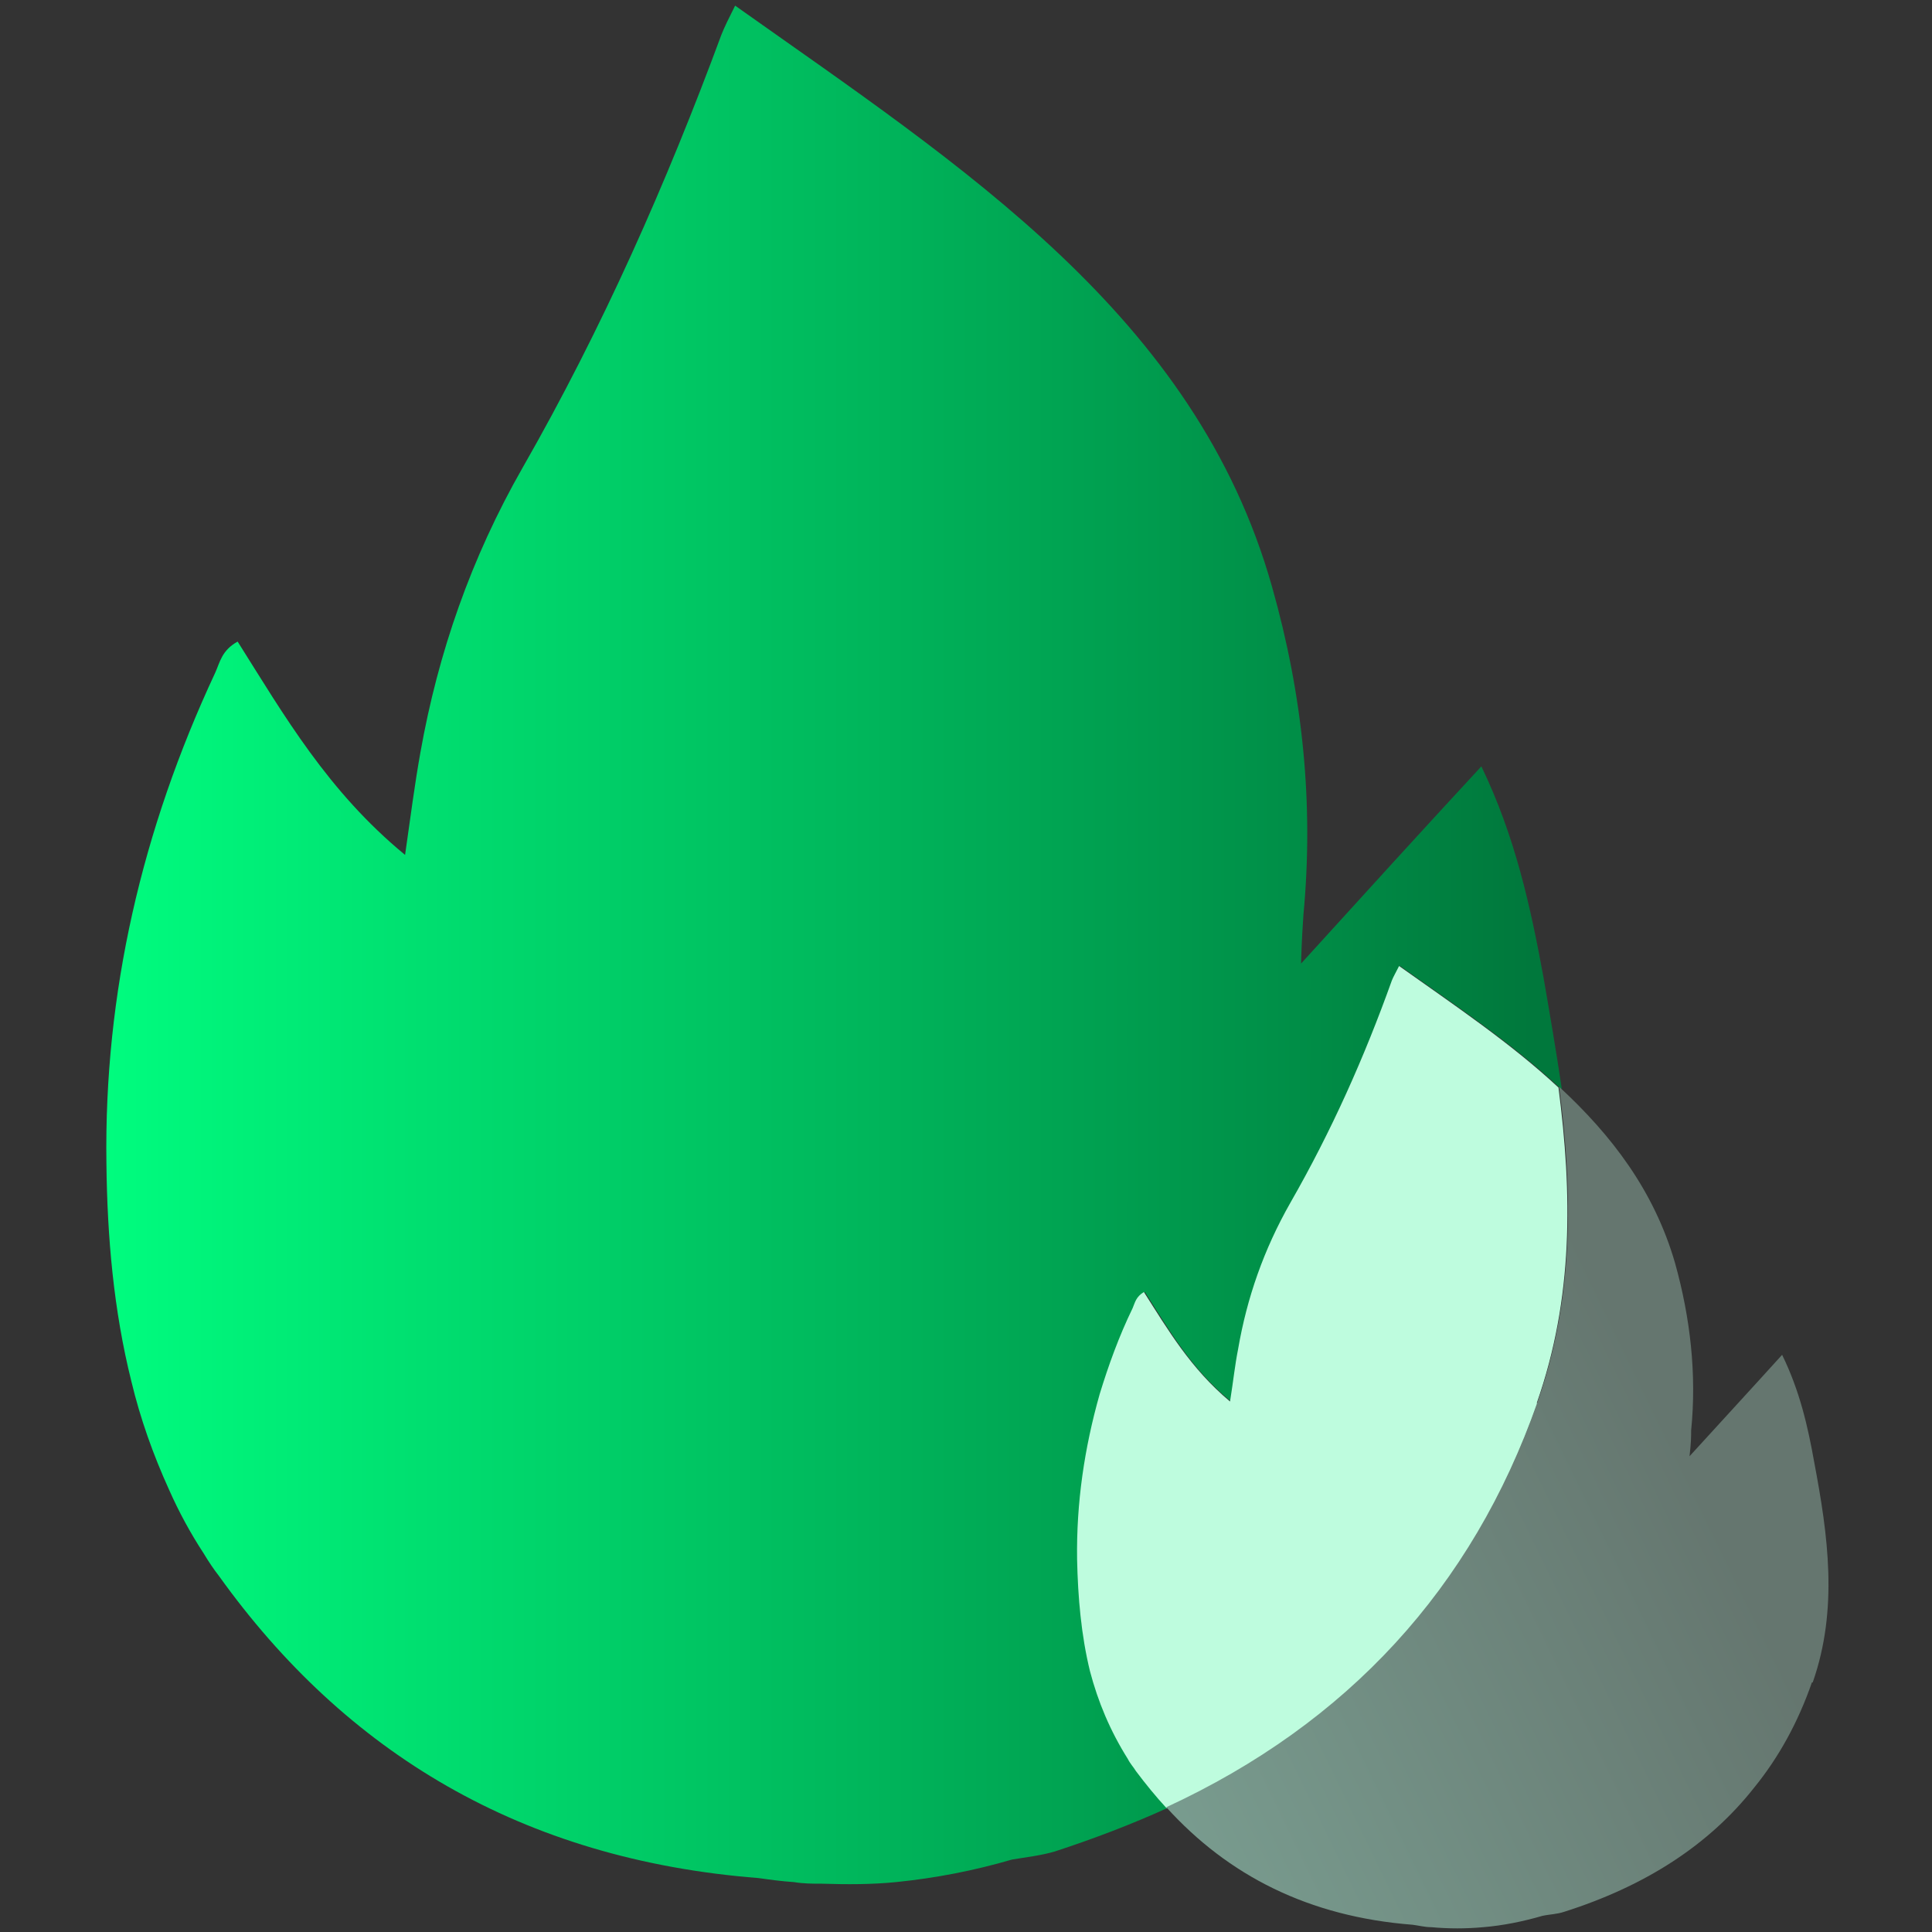
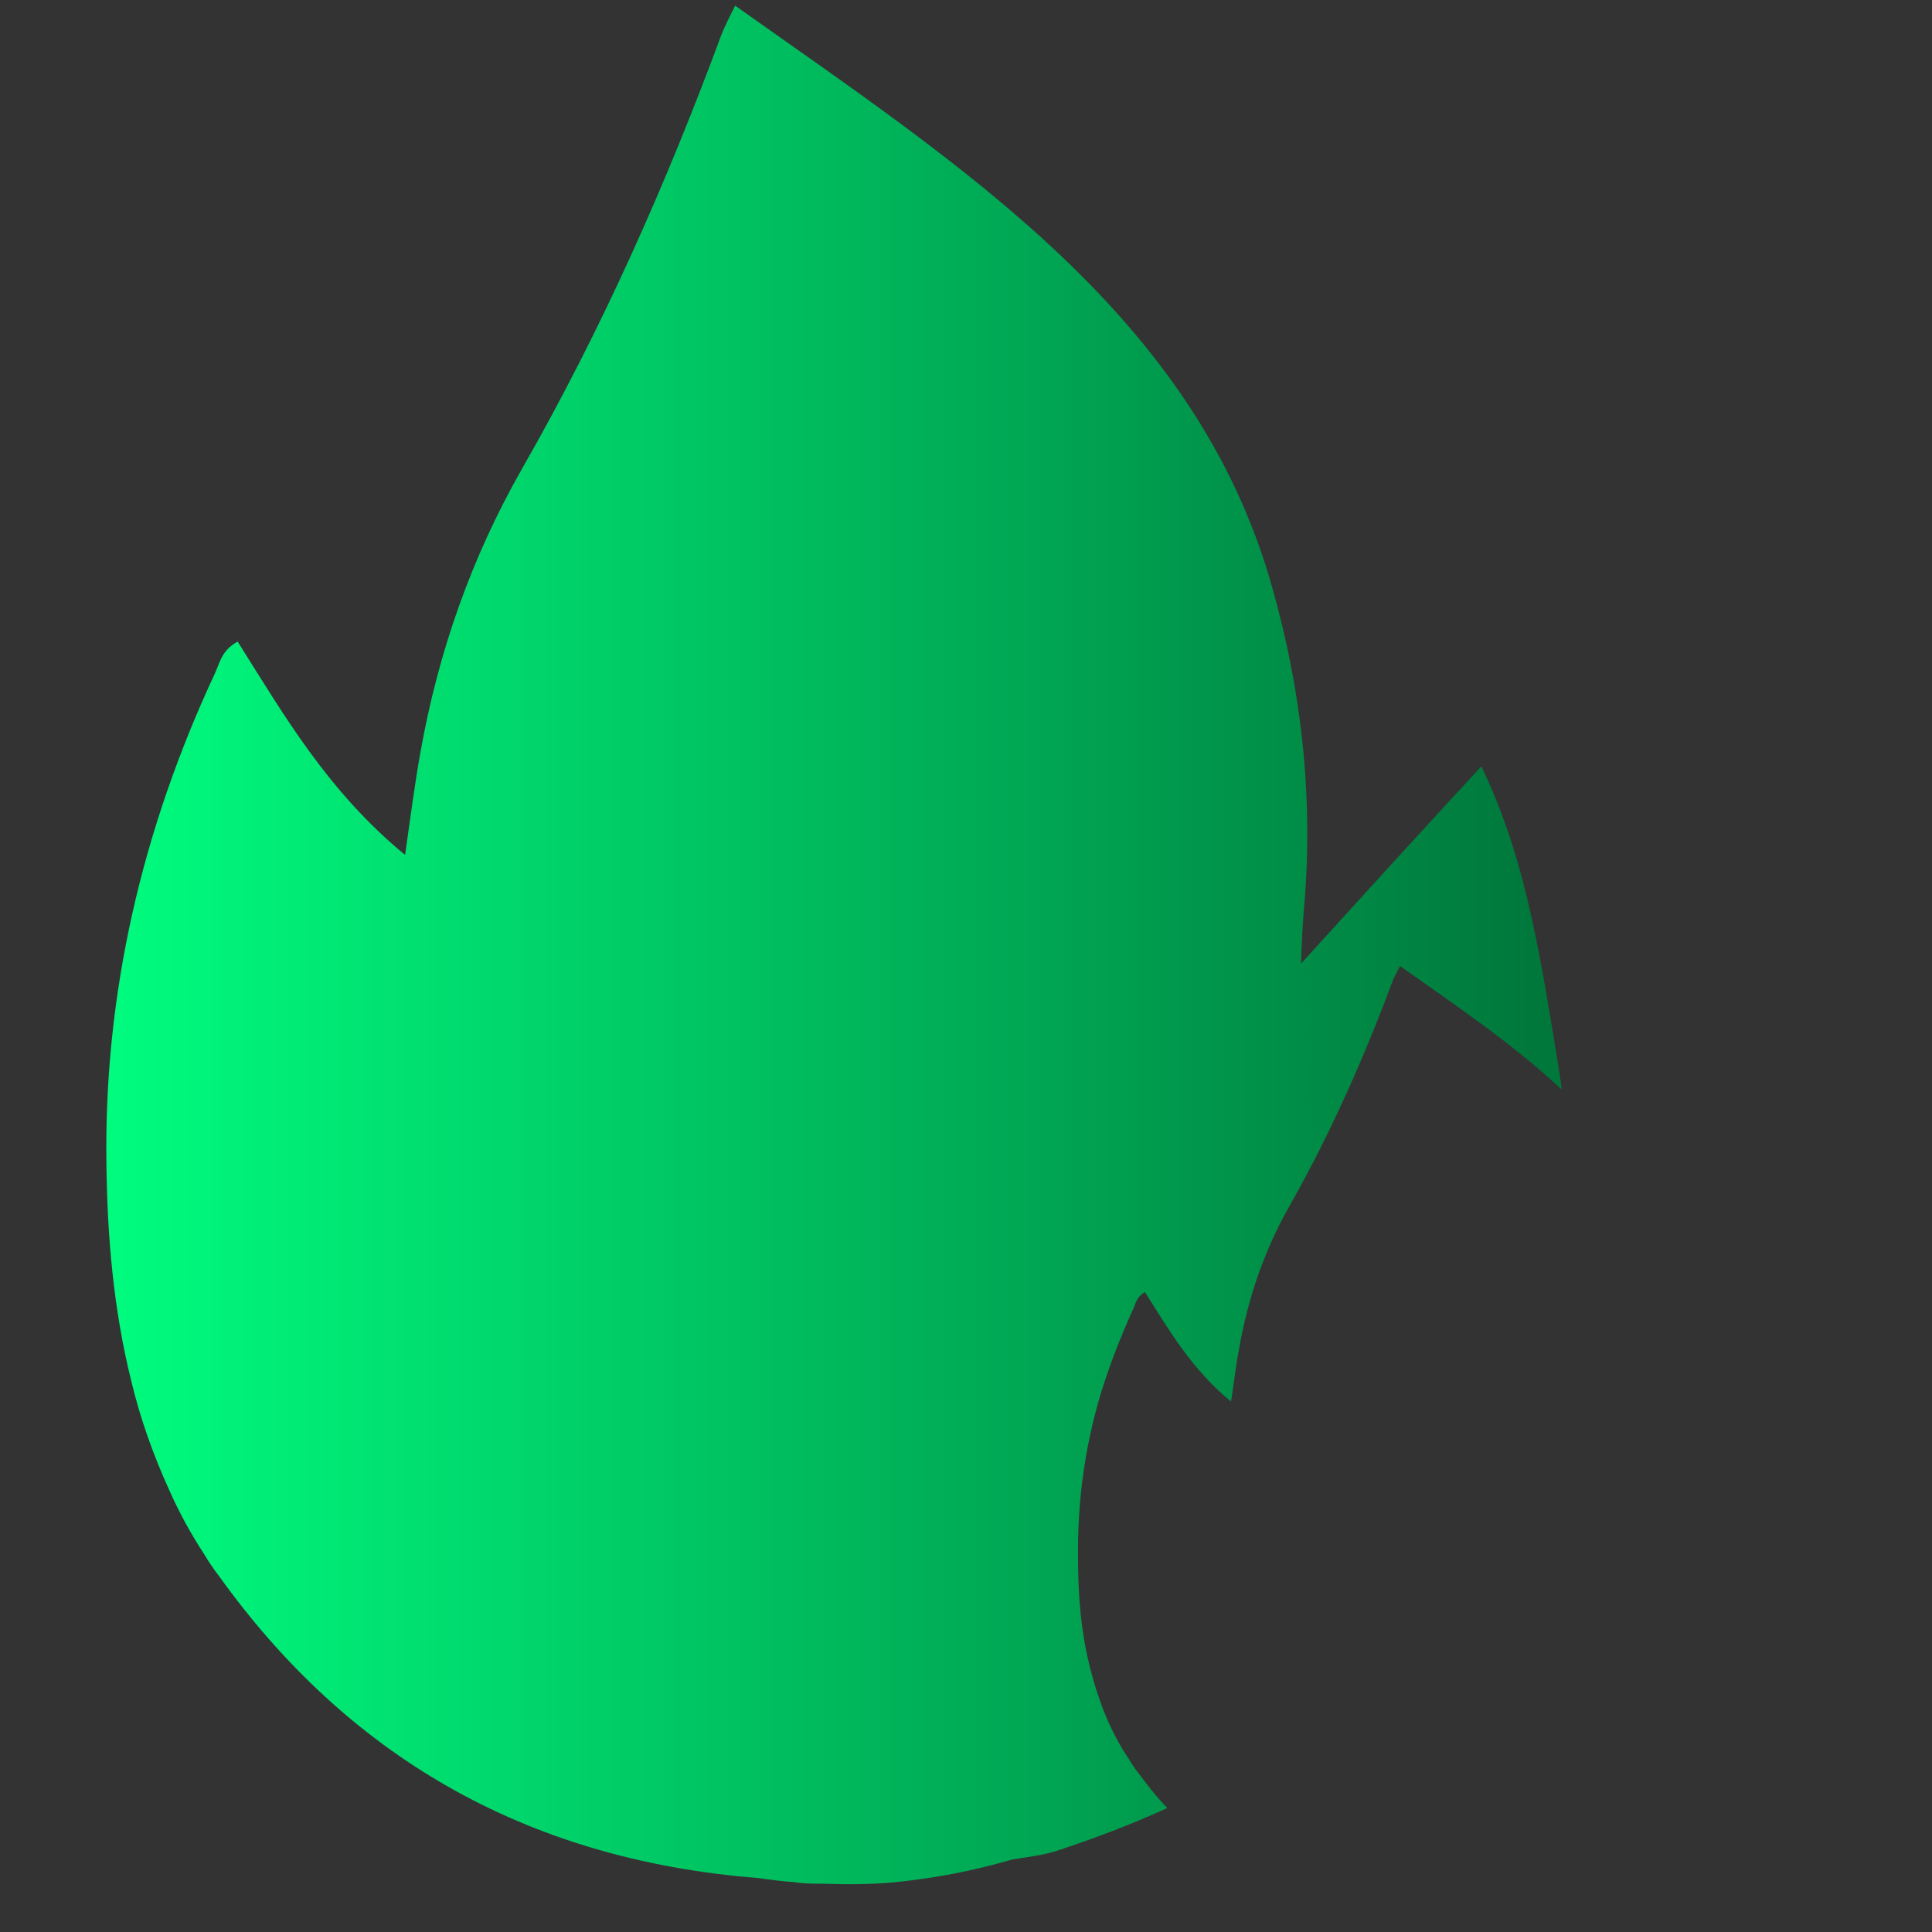
<svg xmlns="http://www.w3.org/2000/svg" width="24" height="24" viewBox="0 0 24 24" fill="none">
  <rect x="0" y="0" width="24" height="24" fill="#333333" stroke="none" />
  <path d="M19.372 13.51C18.782 12.96 18.082 12.49 17.392 12C17.352 12.08 17.322 12.13 17.302 12.18C16.952 13.12 16.542 14.05 16.042 14.94C15.712 15.51 15.502 16.12 15.392 16.76C15.352 16.96 15.332 17.16 15.292 17.41C14.802 17.01 14.522 16.52 14.222 16.05C14.122 16.11 14.112 16.18 14.082 16.25C13.922 16.6 13.782 16.96 13.672 17.32C13.472 17.99 13.382 18.67 13.392 19.37C13.392 19.84 13.432 20.31 13.552 20.76C13.652 21.14 13.792 21.51 14.022 21.85C14.052 21.9 14.082 21.95 14.122 22C14.242 22.16 14.362 22.32 14.502 22.46C14.062 22.66 13.592 22.84 13.102 23C12.932 23.05 12.752 23.07 12.572 23.1C12.092 23.24 11.622 23.33 11.132 23.38C10.832 23.41 10.522 23.41 10.212 23.4C10.092 23.4 9.982 23.4 9.862 23.38C9.712 23.37 9.562 23.35 9.422 23.33C6.482 23.1 4.292 21.77 2.722 19.58C2.652 19.49 2.592 19.4 2.532 19.3C2.362 19.04 2.222 18.78 2.102 18.51C1.902 18.07 1.742 17.62 1.632 17.16C1.412 16.28 1.332 15.37 1.322 14.45C1.292 12.34 1.762 10.31 2.672 8.36C2.732 8.23 2.752 8.08 2.952 7.97C3.532 8.89 4.072 9.83 5.032 10.62C5.102 10.13 5.152 9.74 5.222 9.35C5.442 8.11 5.852 6.93 6.492 5.81C7.482 4.08 8.282 2.27 8.962 0.43C9.002 0.33 9.052 0.23 9.132 0.07C11.952 2.07 14.852 3.92 15.802 7.29C16.182 8.63 16.322 9.98 16.192 11.36C16.182 11.51 16.172 11.65 16.162 11.97C16.962 11.09 17.662 10.32 18.402 9.52C18.822 10.39 19.012 11.26 19.172 12.13C19.252 12.59 19.332 13.06 19.402 13.53L19.372 13.51Z" fill="url(#paint0_linear_7741_16028)" />
-   <path d="M19.1 17.43C18.29 19.74 16.75 21.42 14.49 22.46C14.36 22.32 14.23 22.16 14.11 22C14.08 21.95 14.04 21.91 14.01 21.85C13.79 21.5 13.64 21.14 13.54 20.76C13.43 20.31 13.39 19.84 13.38 19.37C13.37 18.67 13.47 17.99 13.66 17.32C13.77 16.96 13.9 16.6 14.07 16.25C14.1 16.18 14.11 16.11 14.21 16.05C14.51 16.52 14.79 17 15.28 17.41C15.32 17.16 15.34 16.96 15.38 16.76C15.49 16.12 15.7 15.52 16.03 14.94C16.54 14.05 16.95 13.13 17.29 12.18C17.31 12.13 17.34 12.08 17.38 12C18.07 12.49 18.77 12.96 19.36 13.51C19.53 14.82 19.55 16.12 19.09 17.43H19.1Z" fill="#BEFCDE" />
-   <path d="M22.508 20.9C22.338 21.39 22.098 21.83 21.788 22.21C21.228 22.92 20.438 23.43 19.428 23.75C19.338 23.78 19.248 23.78 19.158 23.8C18.918 23.87 18.668 23.92 18.428 23.94C18.208 23.96 17.998 23.96 17.778 23.94C17.698 23.94 17.628 23.92 17.548 23.91C16.258 23.81 15.258 23.3 14.488 22.45C16.738 21.41 18.288 19.73 19.098 17.42C19.558 16.11 19.538 14.8 19.368 13.5C20.018 14.1 20.548 14.79 20.808 15.69C20.998 16.37 21.078 17.07 21.008 17.77C21.008 17.84 21.008 17.92 20.988 18.09C21.398 17.64 21.758 17.25 22.138 16.83C22.358 17.28 22.458 17.72 22.538 18.17C22.708 19.07 22.838 19.99 22.518 20.9H22.508Z" fill="url(#paint1_linear_7741_16028)" />
  <defs>
    <linearGradient id="paint0_linear_7741_16028" x1="0.955" y1="11.721" x2="19.018" y2="11.721" gradientUnits="userSpaceOnUse">
      <stop stop-color="#00FF80" />
      <stop offset="1" stop-color="#00783C" />
    </linearGradient>
    <linearGradient id="paint1_linear_7741_16028" x1="6.85" y1="24.762" x2="20.855" y2="17.962" gradientUnits="userSpaceOnUse">
      <stop stop-color="#8DC2AF" />
      <stop offset="1" stop-color="#65766F" />
    </linearGradient>
  </defs>
</svg>